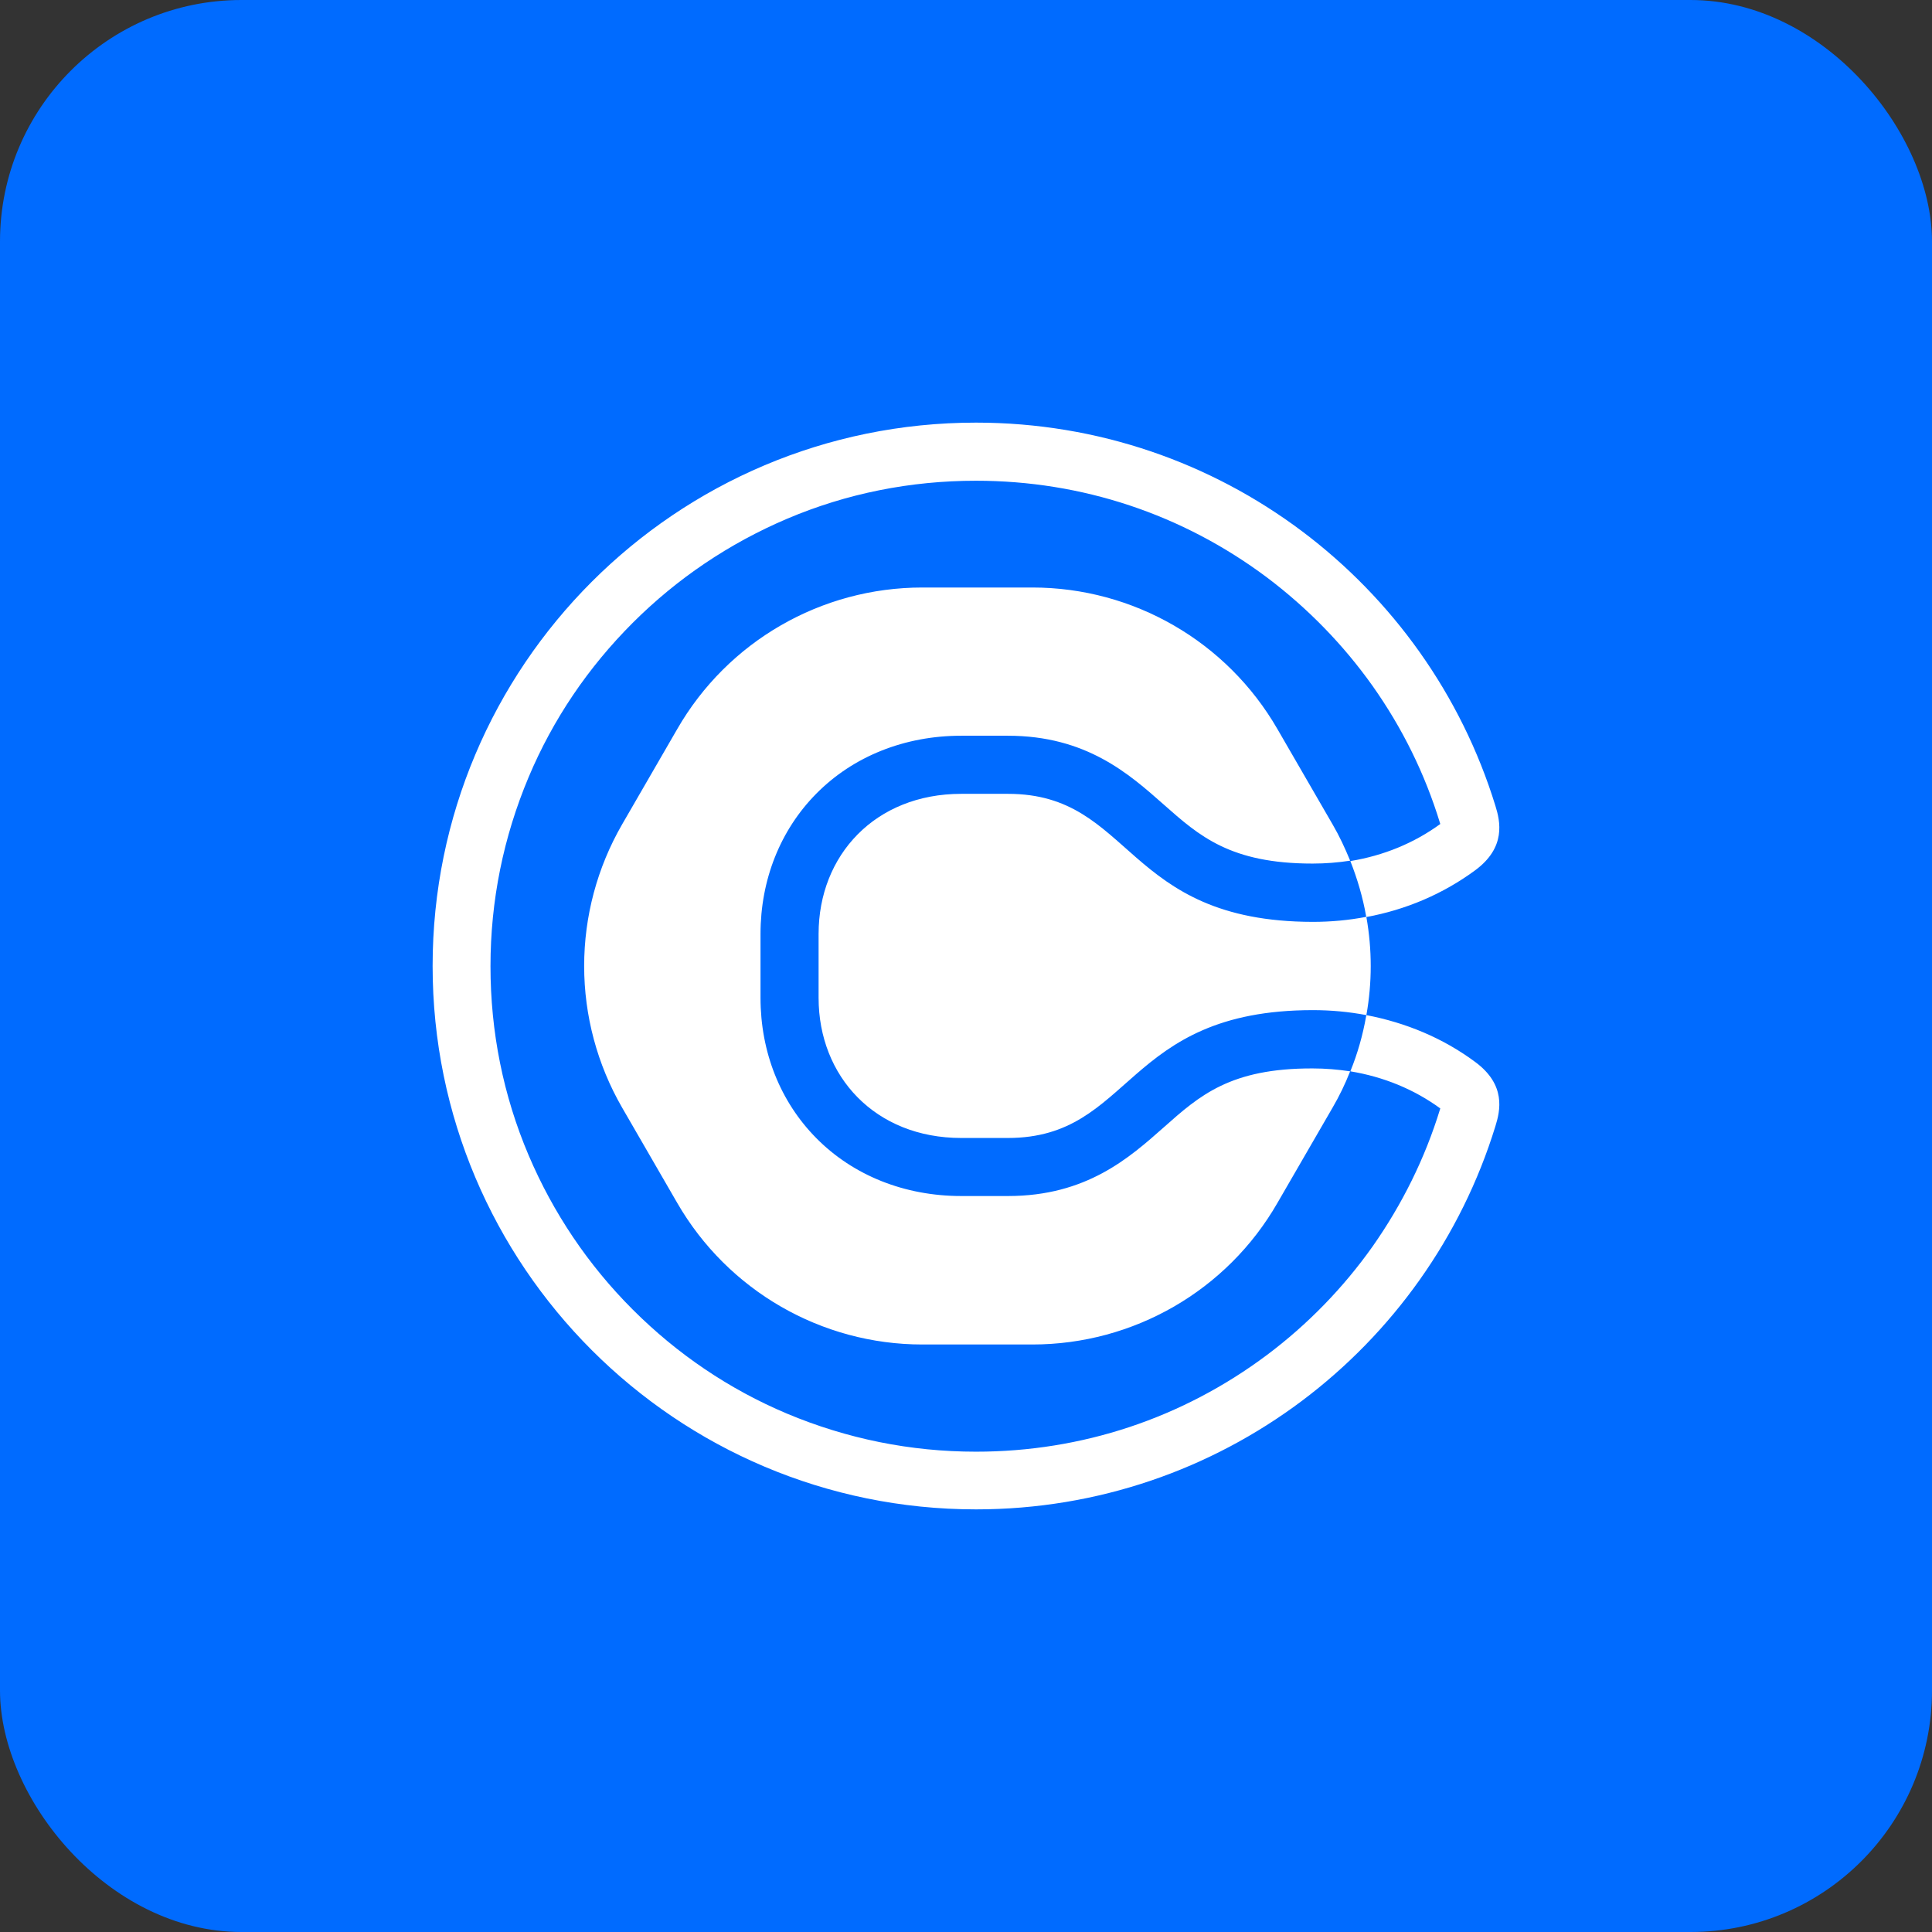
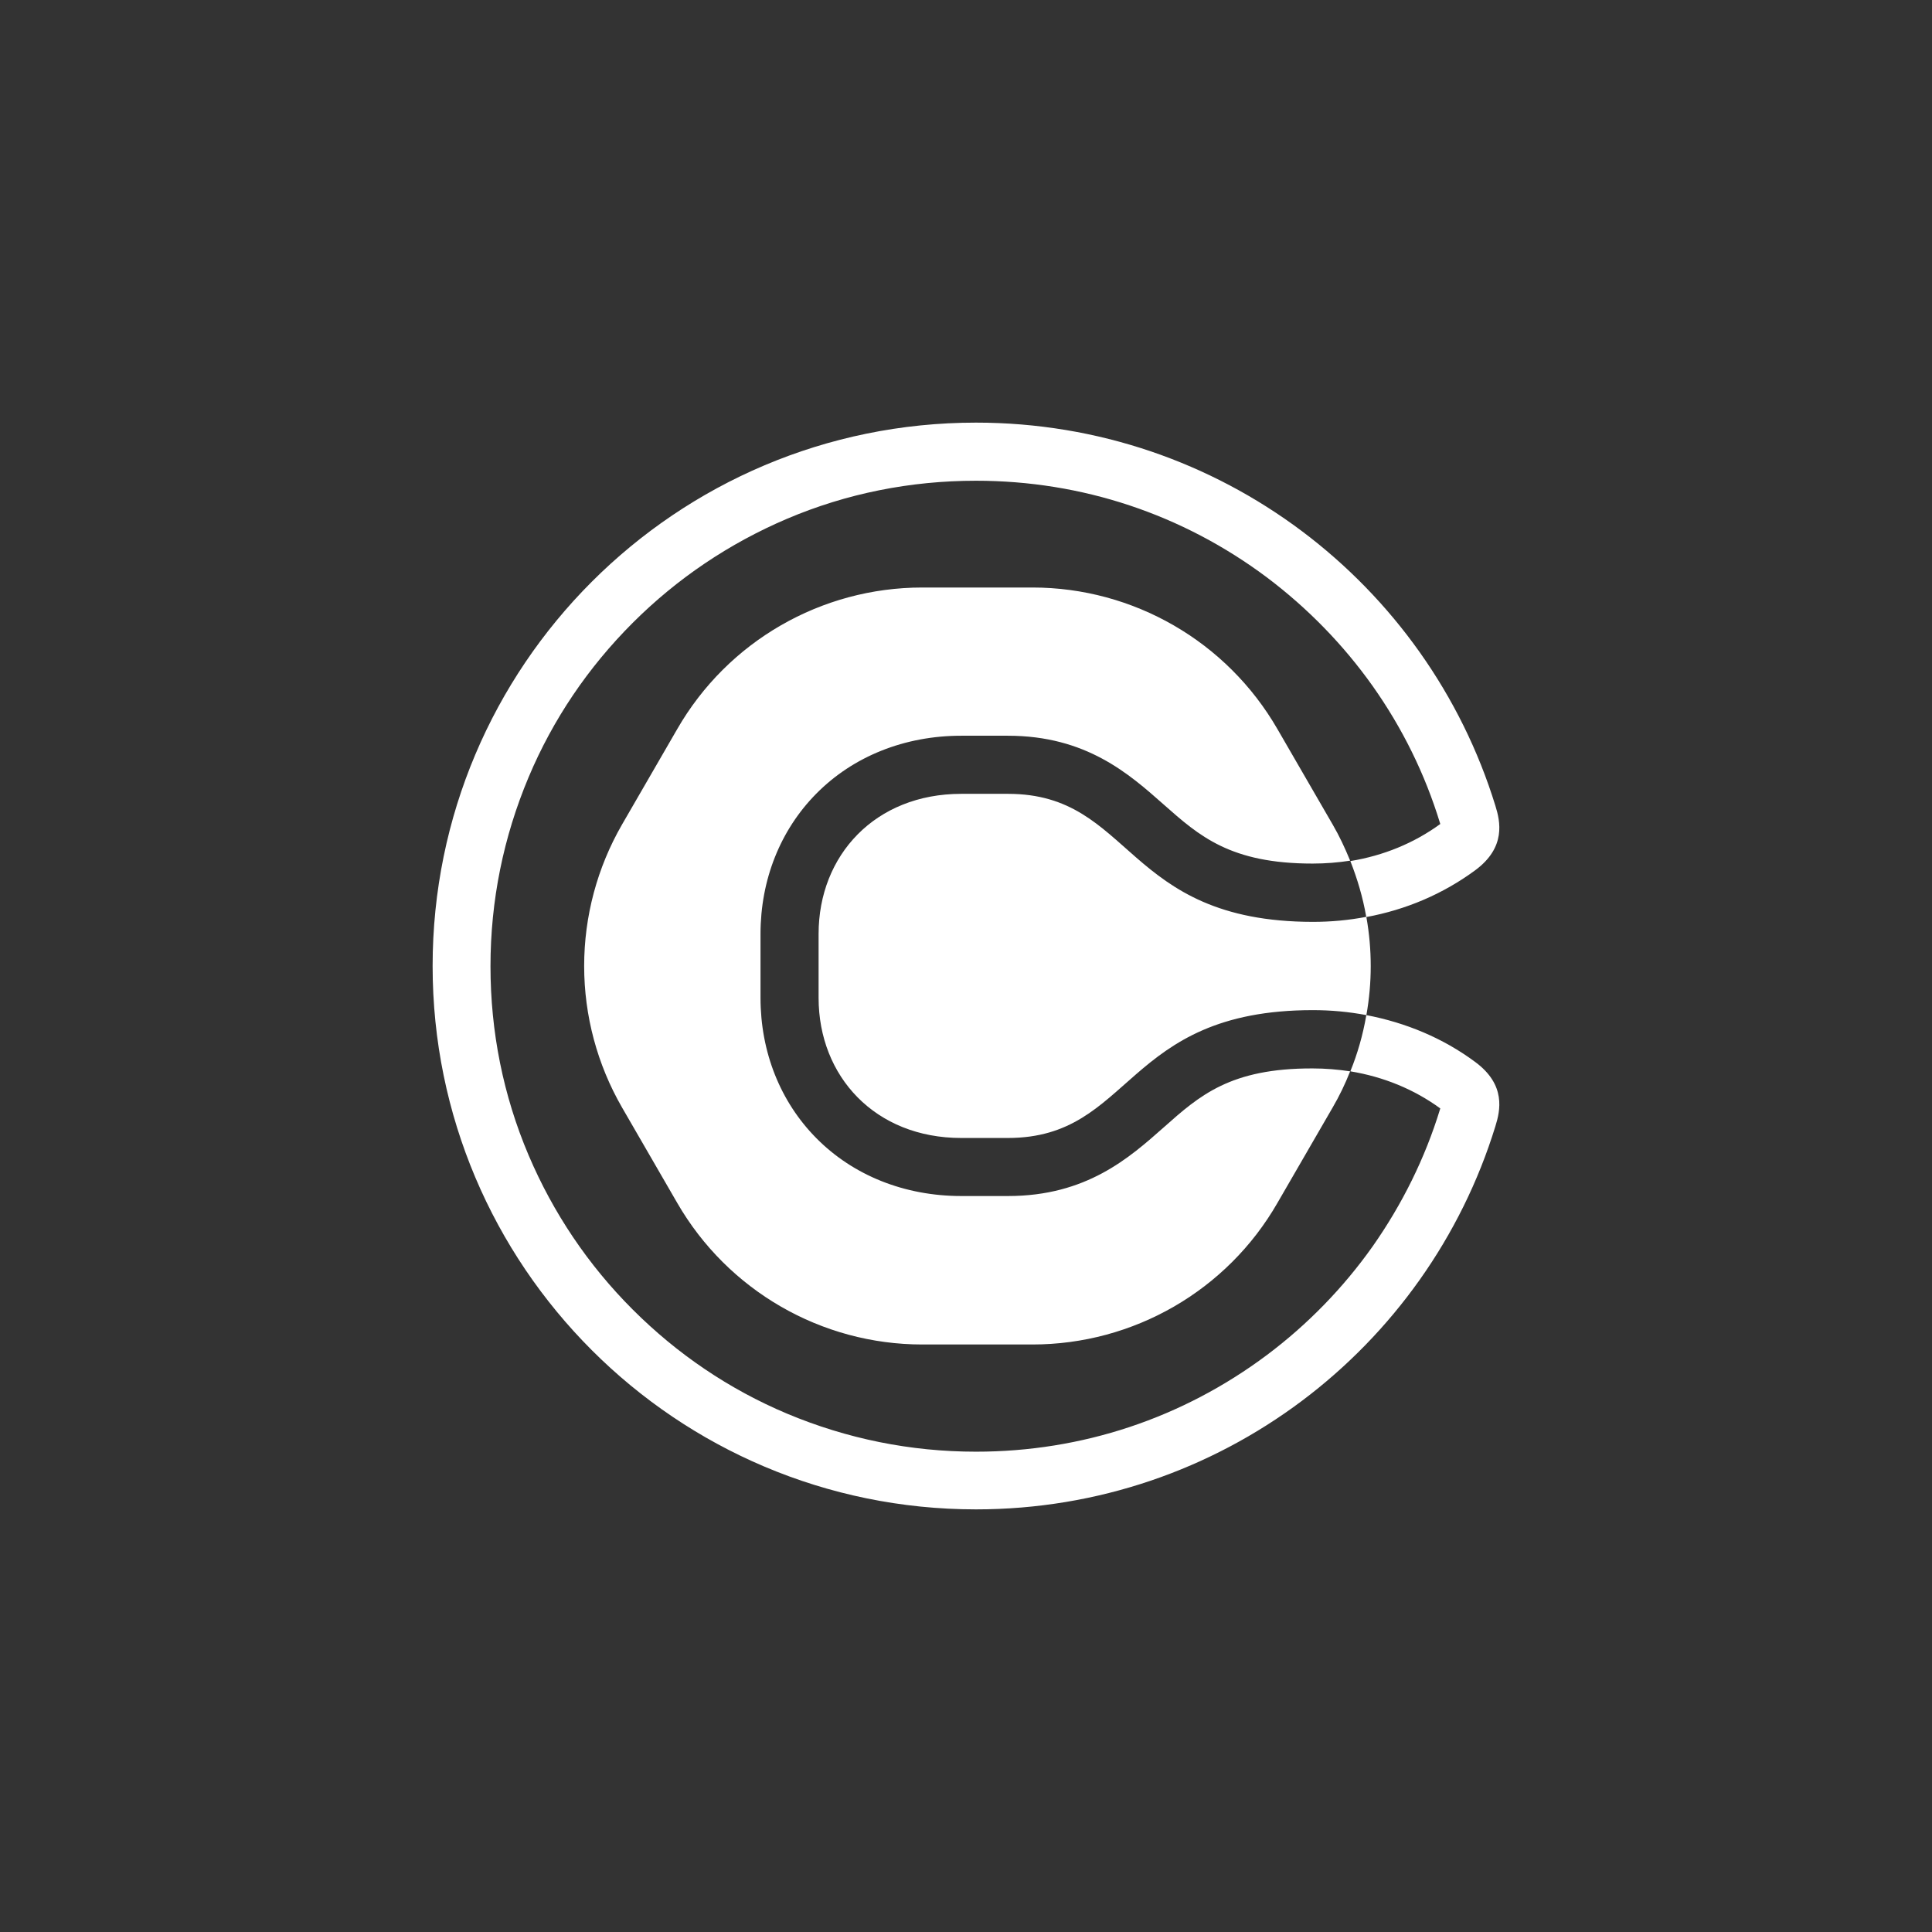
<svg xmlns="http://www.w3.org/2000/svg" width="64" height="64" viewBox="0 0 64 64" fill="none">
  <rect x="0" y="0" width="64" height="64" fill="#333333" stroke="none" />
-   <rect width="64" height="64" rx="8" fill="#006BFF" />
  <g clip-path="url(#clip0_2416_168)">
    <path d="M43.482 35.393C43.904 35.393 44.318 35.428 44.724 35.489C44.724 35.496 44.717 35.504 44.717 35.51C44.559 35.91 44.366 36.311 44.145 36.689L42.317 39.848C40.649 42.752 37.551 44.538 34.2 44.538H30.552C27.207 44.538 24.111 42.752 22.434 39.848L20.607 36.689C19.784 35.263 19.351 33.646 19.351 32C19.351 30.354 19.784 28.737 20.607 27.311L22.434 24.152C24.104 21.248 27.2 19.462 30.552 19.462H34.2C37.545 19.462 40.641 21.248 42.317 24.152L44.145 27.311C44.366 27.689 44.552 28.09 44.717 28.49C44.717 28.496 44.724 28.503 44.724 28.511C44.324 28.573 43.91 28.607 43.482 28.607C40.758 28.607 39.731 27.697 38.546 26.648C37.4 25.634 35.979 24.372 33.386 24.372H31.842C29.966 24.372 28.262 25.055 27.042 26.29C25.848 27.497 25.193 29.145 25.193 30.938V33.054C25.193 34.849 25.848 36.497 27.042 37.703C28.262 38.938 29.966 39.62 31.842 39.62H33.393C35.987 39.62 37.407 38.358 38.552 37.344C39.738 36.29 40.758 35.386 43.482 35.393ZM43.49 30.538C44.088 30.538 44.681 30.483 45.258 30.372C45.255 30.366 45.255 30.358 45.255 30.352C45.146 29.73 44.966 29.117 44.732 28.524C45.828 28.345 46.842 27.93 47.711 27.296C47.711 27.29 47.703 27.276 47.703 27.269C47.207 25.642 46.455 24.117 45.47 22.724C44.496 21.352 43.317 20.145 41.973 19.131C39.173 17.035 35.841 15.925 32.331 15.925C30.159 15.925 28.049 16.345 26.069 17.186C24.159 18 22.434 19.159 20.958 20.634C19.482 22.11 18.317 23.828 17.511 25.745C16.676 27.731 16.248 29.834 16.248 32.008C16.248 34.179 16.67 36.29 17.511 38.269C18.324 40.179 19.482 41.903 20.958 43.379C22.434 44.855 24.152 46.02 26.069 46.828C28.055 47.661 30.159 48.089 32.331 48.089C35.841 48.089 39.173 46.979 41.973 44.883C43.318 43.874 44.498 42.661 45.47 41.289C46.448 39.896 47.207 38.366 47.703 36.745C47.703 36.739 47.711 36.724 47.711 36.718C46.842 36.083 45.828 35.669 44.732 35.489C44.973 34.897 45.146 34.283 45.255 33.662C45.263 33.648 45.263 33.641 45.263 33.627C46.566 33.877 47.801 34.386 48.869 35.18C49.896 35.938 49.697 36.792 49.538 37.304C47.276 44.656 40.428 50 32.331 50C22.394 50 14.331 41.938 14.331 32C14.331 22.062 22.386 14 32.331 14C40.428 14 47.276 19.345 49.538 26.696C49.697 27.207 49.896 28.069 48.869 28.828C47.793 29.621 46.566 30.137 45.263 30.378C45.455 31.453 45.455 32.553 45.263 33.627C44.682 33.517 44.09 33.462 43.49 33.462C37.214 33.462 37.538 37.697 33.386 37.697H31.842C28.994 37.697 27.117 35.661 27.117 33.054V30.938C27.117 28.331 28.994 26.297 31.842 26.297H33.393C37.545 26.297 37.221 30.532 43.49 30.538Z" fill="white" />
  </g>
  <defs>
    <clipPath id="clip0_2416_168">
      <rect width="36" height="36" fill="white" transform="translate(14 14)" />
    </clipPath>
  </defs>
</svg>